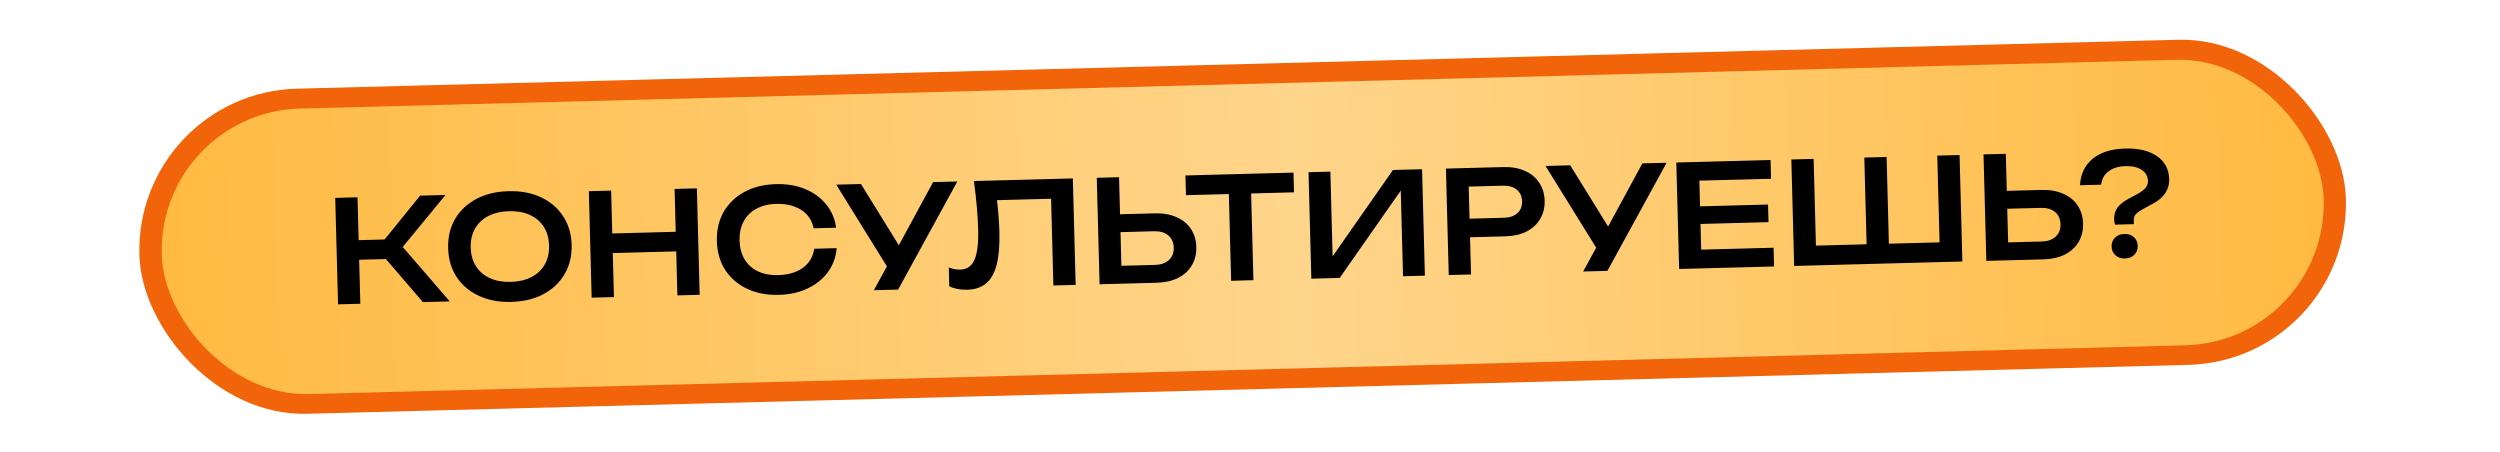
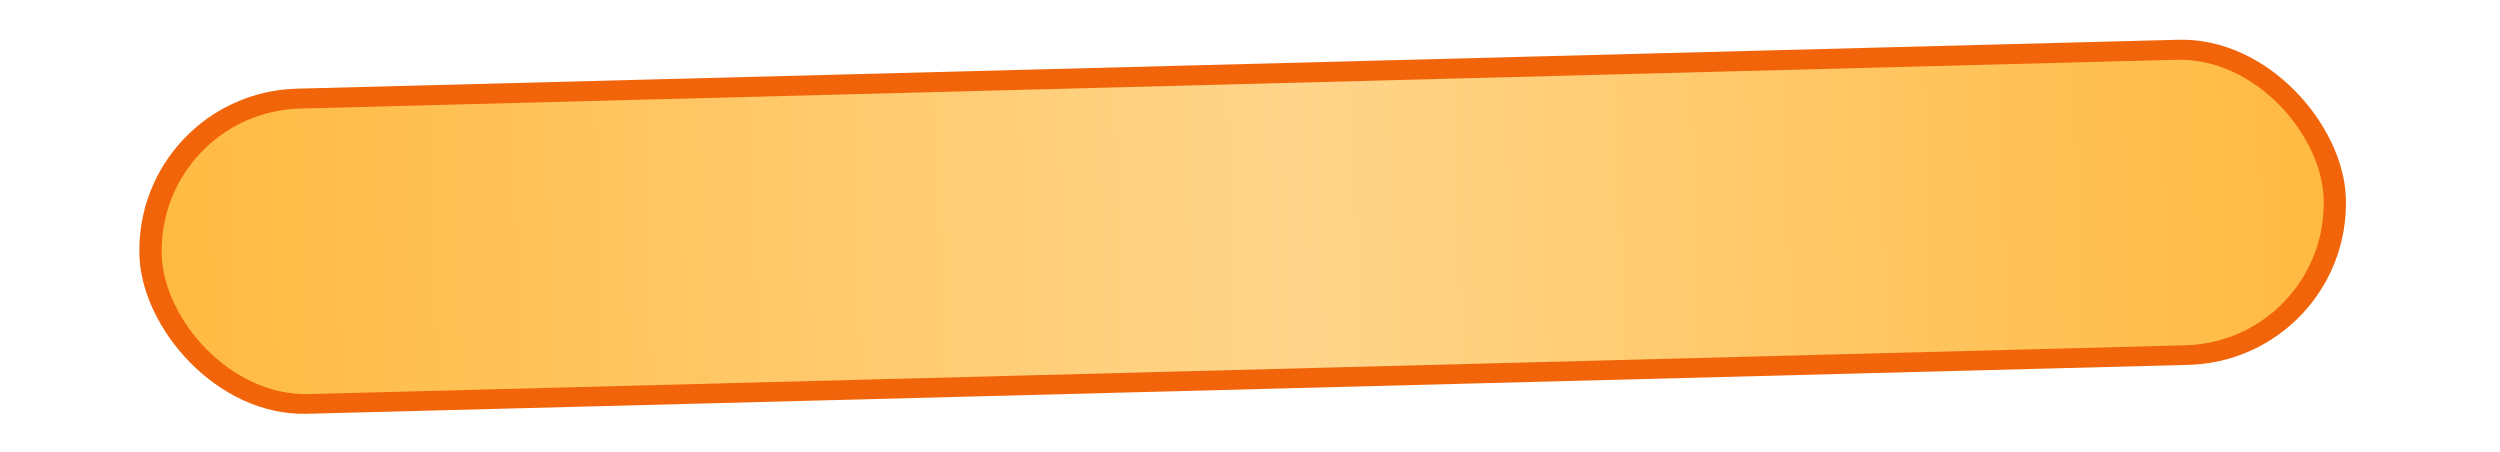
<svg xmlns="http://www.w3.org/2000/svg" width="669" height="121" viewBox="0 0 669 121" fill="none">
  <g filter="url(#filter0_f_767_103)">
    <rect width="590.449" height="87.001" rx="43.501" transform="matrix(1 -0.026 0.031 1 35.959 24.859)" fill="#F26409" />
  </g>
  <rect width="578.535" height="76.405" rx="38.203" transform="matrix(1 -0.026 0.031 1 42.098 30.044)" fill="url(#paint0_linear_767_103)" />
-   <path d="M90.459 81.442L89.707 52.952L95.671 52.795L96.423 81.285L90.459 81.442ZM100.9 66.57L112.424 52.353L119.223 52.174L107.768 66.085L120.355 80.654L113.175 80.843L100.9 66.57ZM93.277 64.338L106.572 63.987L106.711 69.23L93.415 69.58L93.277 64.338ZM136.837 80.789C133.545 80.876 130.641 80.332 128.127 79.156C125.612 77.981 123.629 76.297 122.178 74.106C120.751 71.913 119.999 69.348 119.922 66.41C119.844 63.473 120.46 60.871 121.769 58.607C123.103 56.342 124.994 54.556 127.443 53.249C129.893 51.943 132.763 51.246 136.055 51.16C139.348 51.073 142.251 51.617 144.765 52.792C147.28 53.968 149.25 55.652 150.677 57.844C152.128 60.036 152.893 62.601 152.97 65.539C153.048 68.476 152.42 71.078 151.085 73.343C149.777 75.608 147.898 77.393 145.449 78.7C143 80.006 140.129 80.702 136.837 80.789ZM136.696 75.433C138.848 75.376 140.687 74.948 142.212 74.147C143.762 73.346 144.949 72.225 145.772 70.784C146.596 69.343 146.982 67.648 146.93 65.698C146.879 63.748 146.404 62.075 145.506 60.68C144.607 59.284 143.363 58.227 141.773 57.509C140.208 56.79 138.349 56.459 136.197 56.516C134.069 56.572 132.231 57.001 130.681 57.802C129.131 58.603 127.944 59.724 127.12 61.165C126.296 62.605 125.91 64.301 125.962 66.251C126.013 68.201 126.488 69.874 127.387 71.269C128.285 72.665 129.529 73.722 131.119 74.44C132.71 75.158 134.568 75.489 136.696 75.433ZM157.575 51.162L163.539 51.005L164.29 79.495L158.326 79.652L157.575 51.162ZM180.519 50.557L186.483 50.4L187.234 78.89L181.27 79.047L180.519 50.557ZM161.144 62.548L183.48 61.959L183.619 67.201L161.282 67.79L161.144 62.548ZM223.89 66.405C223.7 68.817 222.92 70.954 221.55 72.815C220.204 74.65 218.405 76.104 216.153 77.177C213.926 78.249 211.356 78.824 208.444 78.901C205.202 78.986 202.349 78.44 199.886 77.264C197.422 76.087 195.477 74.402 194.05 72.21C192.649 70.017 191.91 67.451 191.833 64.513C191.755 61.576 192.358 58.975 193.642 56.711C194.95 54.447 196.804 52.662 199.202 51.357C201.601 50.052 204.421 49.356 207.662 49.271C210.575 49.194 213.171 49.632 215.452 50.586C217.758 51.539 219.631 52.908 221.072 54.695C222.537 56.456 223.429 58.536 223.745 60.935L217.743 61.093C217.453 59.682 216.864 58.481 215.976 57.49C215.088 56.5 213.941 55.758 212.534 55.263C211.152 54.741 209.562 54.505 207.763 54.552C205.687 54.607 203.899 55.047 202.4 55.872C200.901 56.672 199.765 57.804 198.993 59.269C198.22 60.709 197.859 62.403 197.91 64.353C197.962 66.303 198.412 67.989 199.26 69.411C200.108 70.808 201.302 71.879 202.842 72.624C204.382 73.344 206.19 73.676 208.266 73.621C210.065 73.574 211.64 73.266 212.994 72.698C214.373 72.13 215.479 71.328 216.313 70.292C217.148 69.256 217.673 68.013 217.888 66.563L223.89 66.405ZM233.843 77.66L238.449 69.252L238.563 69.249L249.692 48.733L256.187 48.561L240.338 77.489L233.843 77.66ZM238.594 73.316L223.785 49.416L230.394 49.242L242.584 68.953L238.594 73.316ZM260.619 48.444L287.096 47.746L287.847 76.236L281.884 76.393L281.2 50.486L283.968 53.112L264.101 53.636L266.555 51.557C266.809 53.502 267.01 55.346 267.157 57.091C267.305 58.836 267.399 60.468 267.439 61.987C267.534 65.583 267.294 68.517 266.72 70.787C266.146 73.032 265.215 74.704 263.926 75.803C262.637 76.901 260.929 77.478 258.802 77.534C257.941 77.557 257.09 77.491 256.249 77.335C255.434 77.18 254.693 76.933 254.025 76.596L253.893 71.582C254.993 71.984 256.012 72.172 256.949 72.147C258.747 72.1 260.016 71.23 260.757 69.538C261.523 67.82 261.856 65.074 261.757 61.301C261.712 59.604 261.598 57.681 261.414 55.532C261.23 53.357 260.965 50.995 260.619 48.444ZM294.246 76.067L293.495 47.577L299.459 47.42L300.155 73.821L297.425 71.194L309.087 70.886C310.682 70.844 311.925 70.406 312.815 69.571C313.706 68.737 314.133 67.636 314.097 66.268C314.06 64.876 313.575 63.786 312.642 63C311.709 62.213 310.445 61.841 308.849 61.883L296.618 62.206L296.491 57.419L309.027 57.089C311.255 57.03 313.19 57.372 314.832 58.114C316.498 58.831 317.78 59.874 318.678 61.244C319.601 62.613 320.087 64.235 320.137 66.109C320.185 67.933 319.784 69.565 318.935 71.007C318.111 72.422 316.886 73.544 315.261 74.373C313.66 75.175 311.745 75.606 309.517 75.664L294.246 76.067ZM328.77 49.346L334.734 49.188L335.415 74.981L329.451 75.139L328.77 49.346ZM317.227 46.951L346.135 46.189L346.274 51.469L317.367 52.231L317.227 46.951ZM350.91 74.573L350.159 46.083L356.009 45.928L356.682 71.455L354.812 71.163L372.761 45.486L380.548 45.281L381.3 73.771L375.45 73.925L374.768 48.094L376.677 48.386L358.508 74.372L350.91 74.573ZM402.315 44.707C404.544 44.648 406.466 44.99 408.082 45.733C409.723 46.45 410.993 47.506 411.891 48.902C412.814 50.271 413.3 51.868 413.348 53.691C413.397 55.54 412.996 57.172 412.146 58.589C411.322 60.004 410.11 61.126 408.51 61.953C406.935 62.755 405.033 63.186 402.804 63.244L390.154 63.578L390.023 58.602L402.407 58.275C403.977 58.234 405.195 57.822 406.061 57.038C406.928 56.255 407.343 55.193 407.308 53.85C407.273 52.533 406.803 51.507 405.896 50.77C404.989 50.009 403.75 49.649 402.18 49.69L390.366 50.002L392.949 47.045L393.646 73.445L387.682 73.603L386.93 45.113L402.315 44.707ZM423.645 72.654L428.251 64.246L428.364 64.243L439.493 43.726L445.989 43.555L430.14 72.483L423.645 72.654ZM428.396 68.309L413.586 44.41L420.196 44.235L432.386 63.947L428.396 68.309ZM473.129 54.737L473.254 59.447L451.449 60.023L451.325 55.312L473.129 54.737ZM454.996 57.572L455.32 69.88L452.58 66.873L474.613 66.292L474.745 71.306L449.332 71.977L448.956 57.732L448.58 43.487L473.803 42.821L473.936 47.836L452.093 48.412L454.671 45.265L454.996 57.572ZM521.724 64.783L519.098 67.552L518.415 41.645L524.379 41.487L525.13 69.977L480.116 71.165L479.364 42.675L485.328 42.517L486.012 68.424L483.243 65.798L501.515 65.316L499.573 68.067L498.89 42.16L504.854 42.002L505.537 67.909L503.3 65.269L521.724 64.783ZM531.54 69.808L530.789 41.318L536.753 41.161L537.449 67.562L534.719 64.935L546.381 64.627C547.976 64.585 549.219 64.147 550.11 63.312C551 62.478 551.427 61.377 551.391 60.01C551.354 58.617 550.869 57.527 549.936 56.741C549.003 55.954 547.739 55.582 546.144 55.624L533.912 55.947L533.786 51.161L546.321 50.83C548.55 50.771 550.485 51.113 552.126 51.855C553.792 52.572 555.074 53.615 555.972 54.985C556.895 56.354 557.381 57.976 557.431 59.85C557.479 61.673 557.079 63.306 556.23 64.748C555.405 66.163 554.18 67.285 552.555 68.114C550.954 68.916 549.04 69.347 546.811 69.406L531.54 69.808ZM565.746 58.642C565.715 57.452 566.005 56.431 566.616 55.578C567.251 54.7 568.257 53.901 569.632 53.18L572.479 51.623C573.203 51.198 573.774 50.727 574.191 50.209C574.607 49.666 574.807 49.078 574.79 48.444C574.757 47.178 574.211 46.192 573.154 45.485C572.095 44.752 570.629 44.411 568.755 44.46C566.881 44.51 565.373 44.98 564.231 45.872C563.088 46.739 562.435 47.921 562.272 49.421L556.612 49.57C556.761 46.576 557.89 44.215 559.998 42.486C562.107 40.758 564.984 39.846 568.631 39.75C572.278 39.654 575.147 40.338 577.238 41.804C579.329 43.244 580.41 45.306 580.48 47.99C580.515 49.307 580.167 50.533 579.437 51.667C578.706 52.776 577.603 53.718 576.128 54.491L573.056 56.169C572.382 56.567 571.86 56.973 571.491 57.389C571.147 57.803 570.984 58.327 571 58.96L571.027 59.986L565.975 60.119C565.892 59.842 565.835 59.59 565.803 59.363C565.771 59.111 565.752 58.87 565.746 58.642ZM568.647 69.172C567.634 69.198 566.79 68.917 566.116 68.326C565.441 67.736 565.091 66.947 565.065 65.959C565.039 64.997 565.348 64.203 565.99 63.578C566.633 62.953 567.46 62.627 568.473 62.6C569.512 62.573 570.356 62.854 571.005 63.446C571.679 64.036 572.029 64.812 572.054 65.775C572.08 66.762 571.772 67.569 571.13 68.194C570.513 68.818 569.685 69.144 568.647 69.172Z" fill="black" />
  <defs>
    <filter id="filter0_f_767_103" x="27.305" y="0.422" width="610.287" height="120.264" filterUnits="userSpaceOnUse" color-interpolation-filters="sRGB">
      <feFlood flood-opacity="0" result="BackgroundImageFix" />
      <feBlend mode="normal" in="SourceGraphic" in2="BackgroundImageFix" result="shape" />
      <feGaussianBlur stdDeviation="5" result="effect1_foregroundBlur_767_103" />
    </filter>
    <linearGradient id="paint0_linear_767_103" x1="0" y1="38.203" x2="578.535" y2="38.203" gradientUnits="userSpaceOnUse">
      <stop stop-color="#FFBA41" />
      <stop offset="0.525" stop-color="#FFD58B" />
      <stop offset="1" stop-color="#FFBA41" />
    </linearGradient>
  </defs>
</svg>